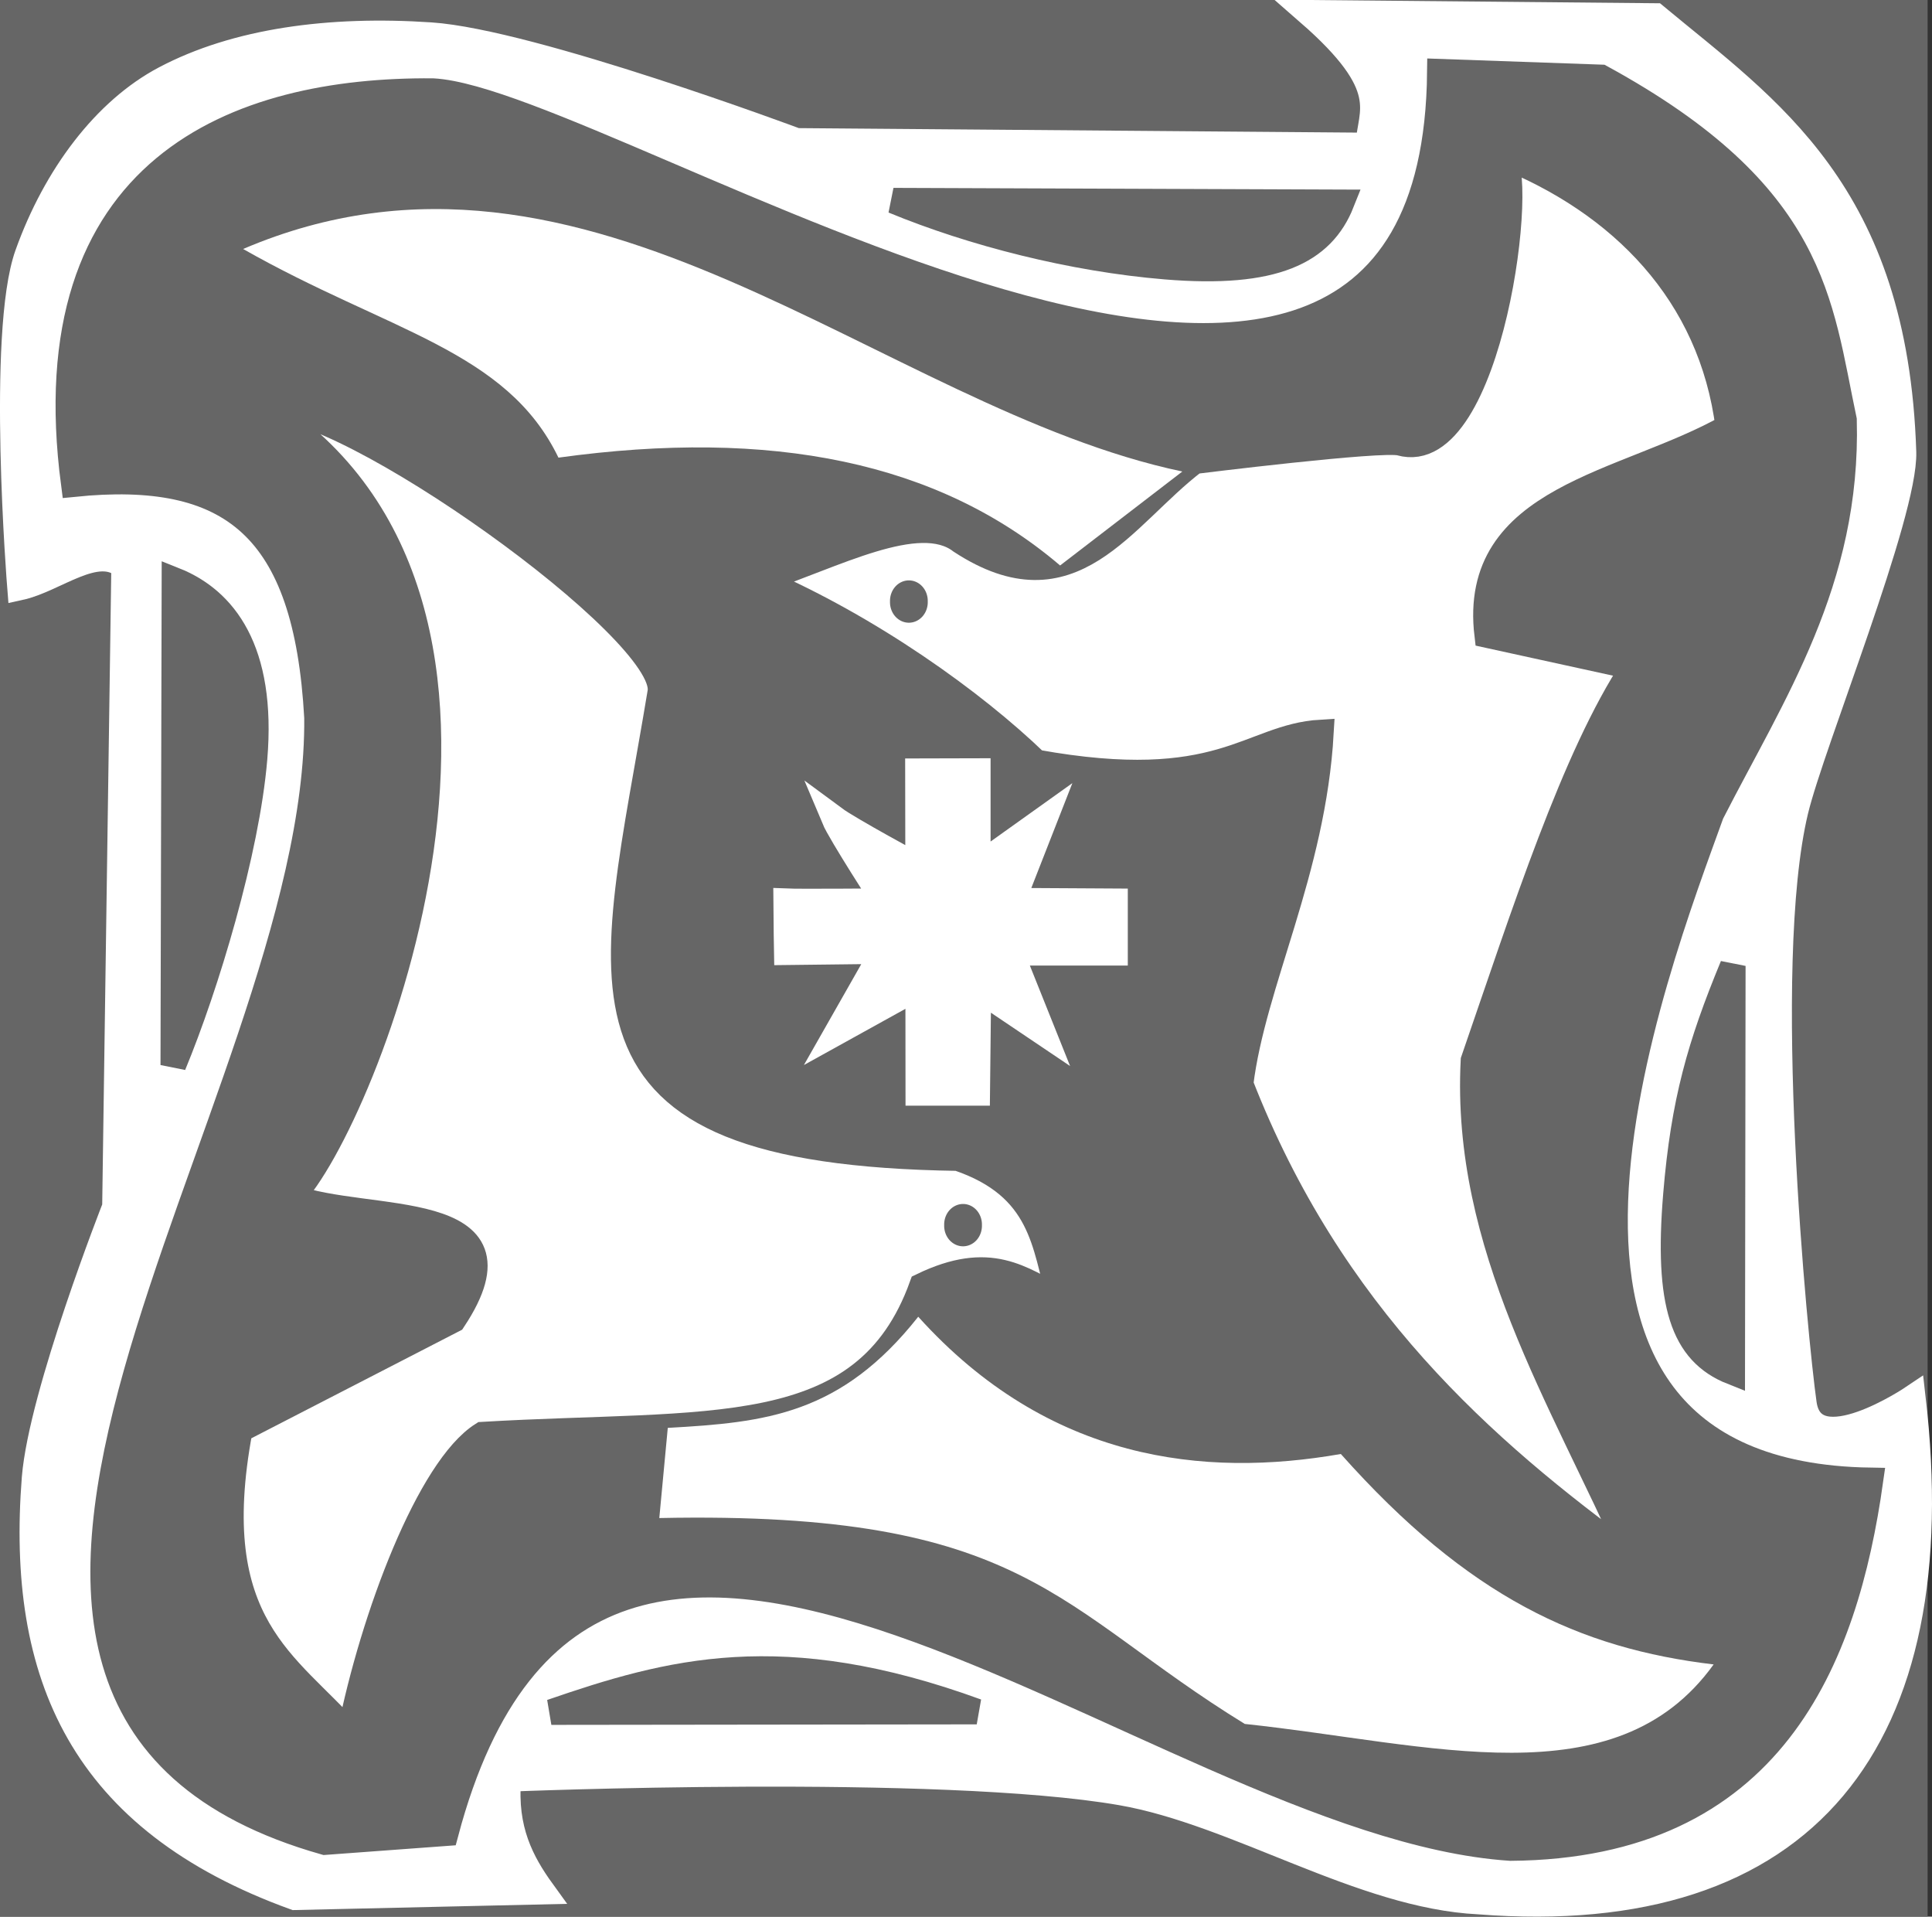
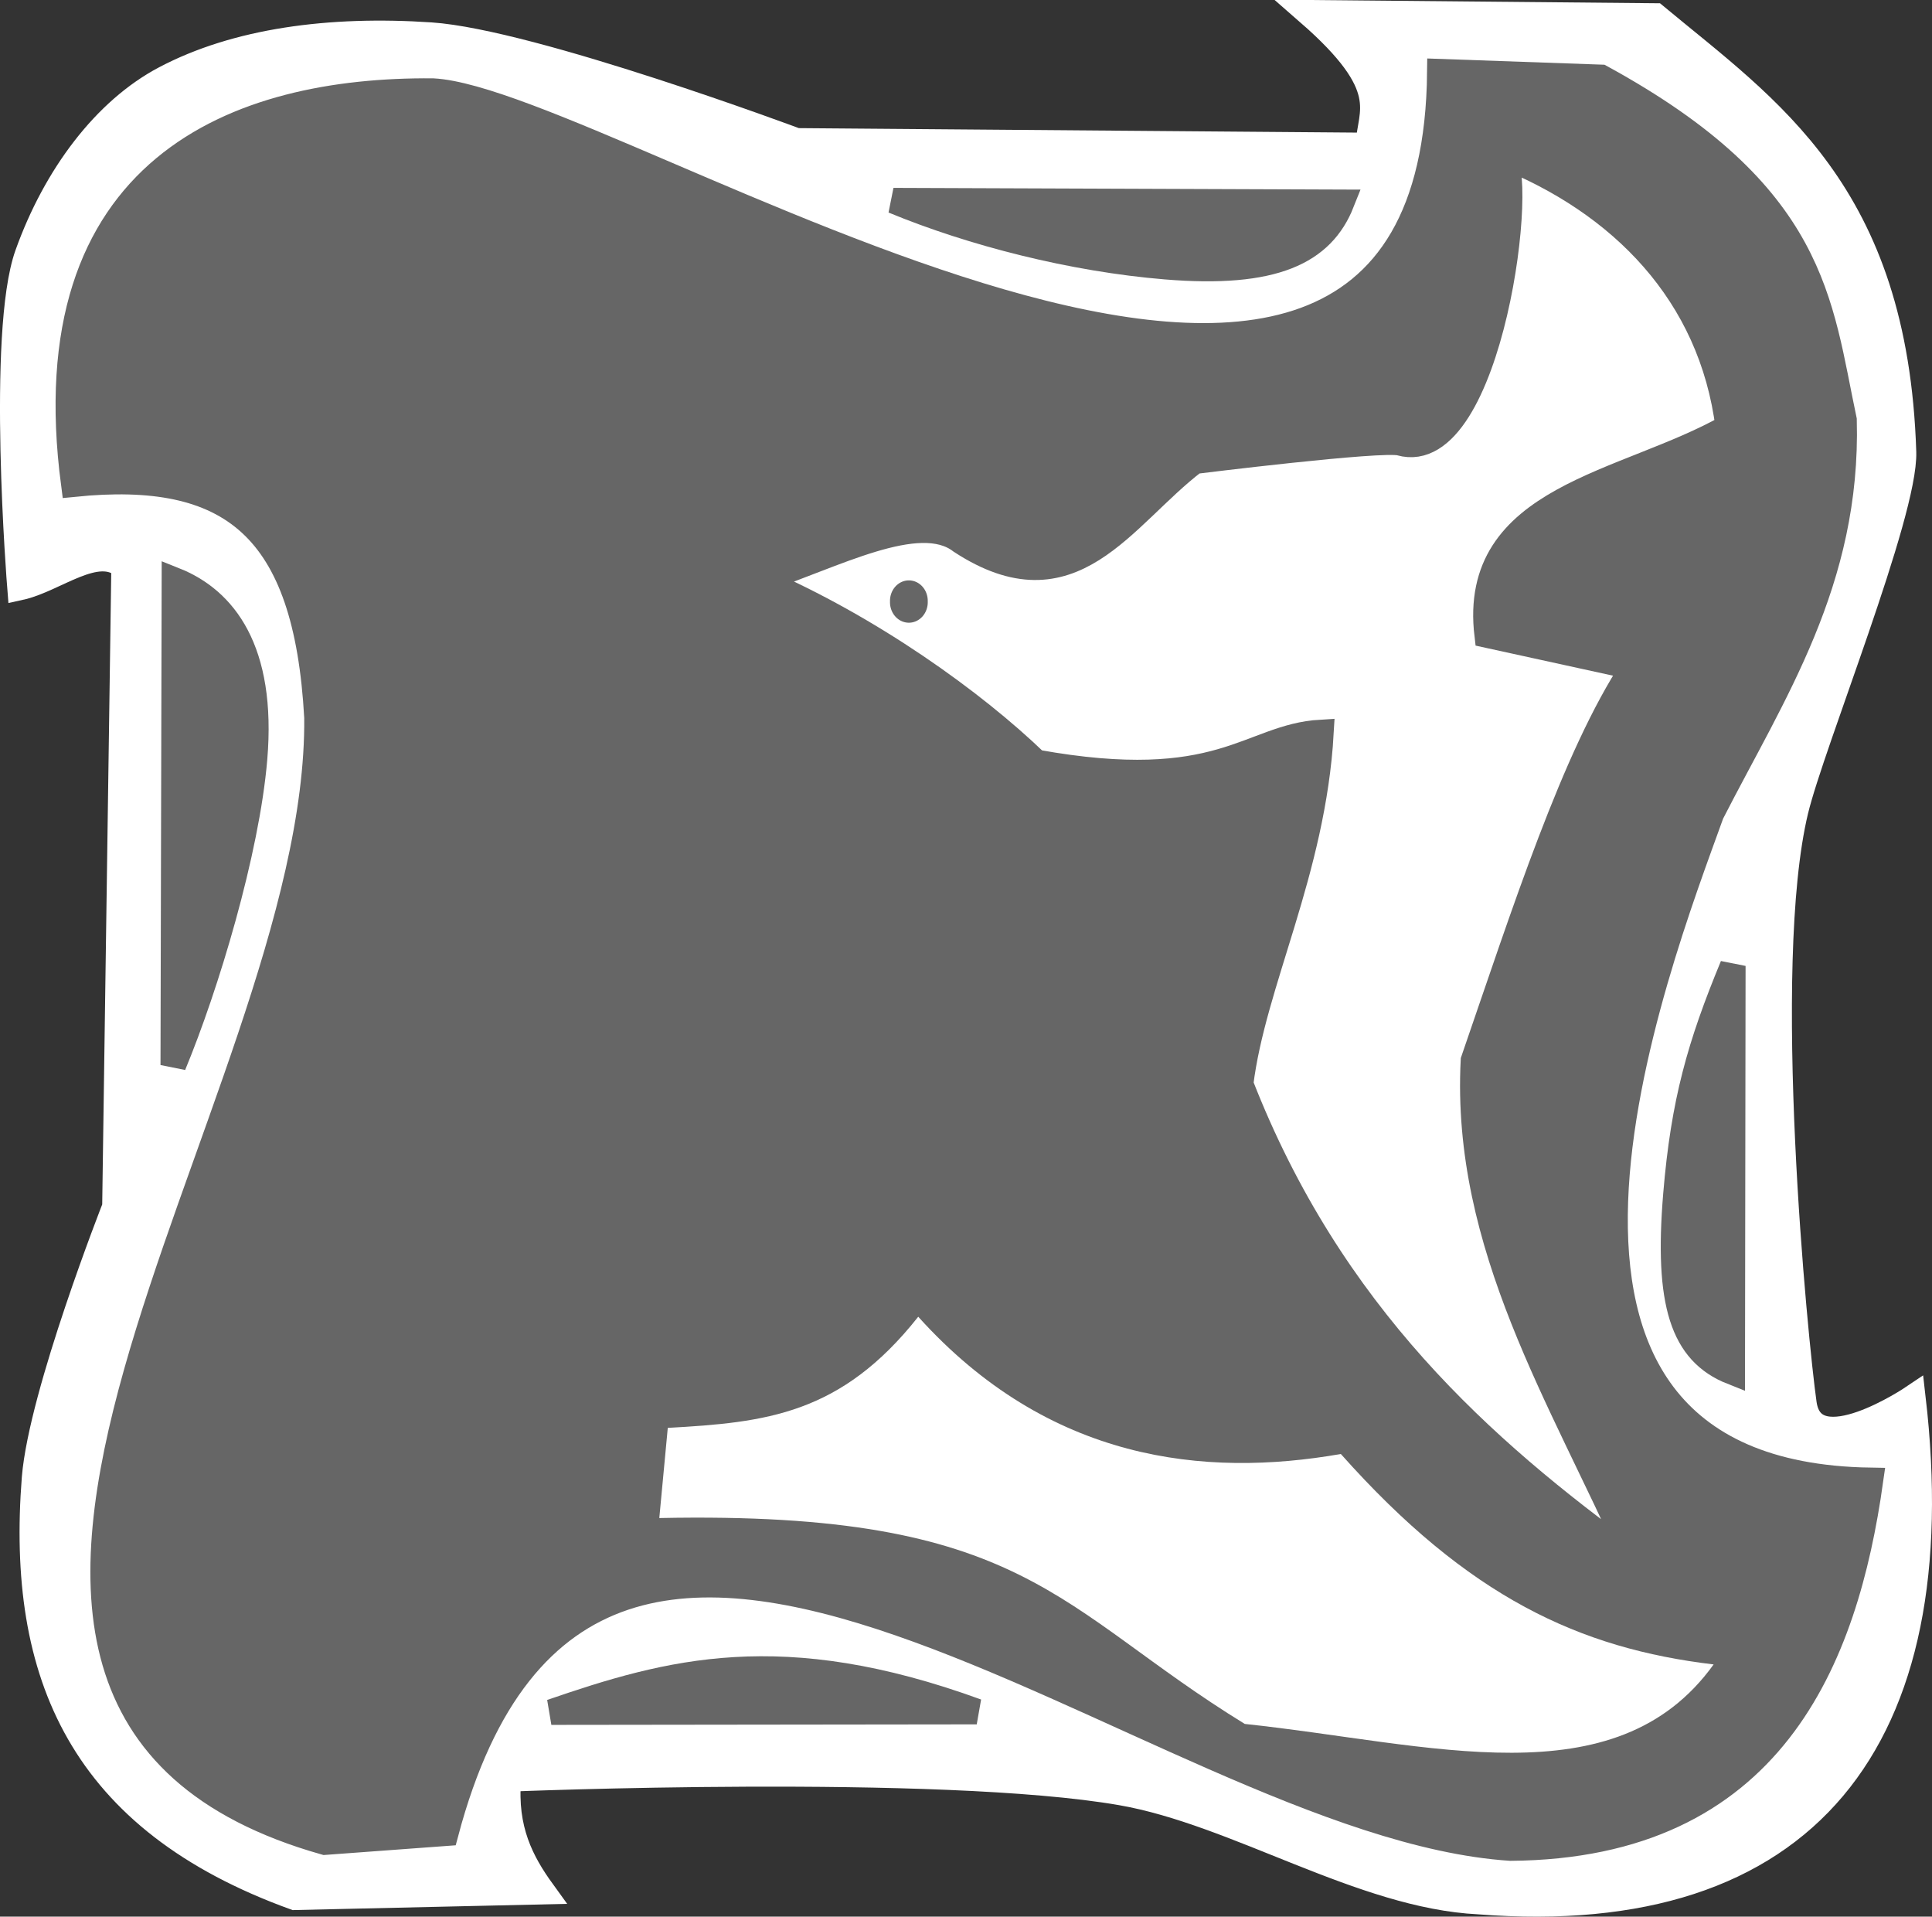
<svg xmlns="http://www.w3.org/2000/svg" xmlns:ns1="http://sodipodi.sourceforge.net/DTD/sodipodi-0.dtd" xmlns:ns2="http://www.inkscape.org/namespaces/inkscape" width="75.425" height="74.808" id="svg2" ns1:version="0.32" ns2:version="0.46" version="1.0" ns1:docname="gulls_and_star.svg" ns2:output_extension="org.inkscape.output.svg.inkscape">
  <rect width="100%" height="100%" fill="#333333" stroke="none" />
  <defs id="defs4">
    <ns2:perspective ns1:type="inkscape:persp3d" ns2:vp_x="0 : 526.18109 : 1" ns2:vp_y="0 : 1000 : 0" ns2:vp_z="744.09448 : 526.18109 : 1" ns2:persp3d-origin="372.04724 : 350.78739 : 1" id="perspective10" />
    <ns2:perspective id="perspective2481" ns2:persp3d-origin="372.04724 : 350.78739 : 1" ns2:vp_z="744.09448 : 526.18109 : 1" ns2:vp_y="0 : 1000 : 0" ns2:vp_x="0 : 526.18109 : 1" ns1:type="inkscape:persp3d" />
  </defs>
  <ns1:namedview id="base" pagecolor="#ffffff" bordercolor="#666666" borderopacity="1.0" gridtolerance="10000" guidetolerance="10" objecttolerance="10" ns2:pageopacity="0.0" ns2:pageshadow="2" ns2:zoom="2.8" ns2:cx="-14.406304" ns2:cy="33.949734" ns2:document-units="px" ns2:current-layer="layer1" showgrid="false" showguides="true" ns2:guide-bbox="true" ns2:window-width="1279" ns2:window-height="949" ns2:window-x="0" ns2:window-y="25" />
  <g ns2:label="Layer 1" ns2:groupmode="layer" id="layer1" transform="translate(-337.118,-494.005)">
-     <rect style="opacity:1;fill:#666666;fill-opacity:1;fill-rule:evenodd;stroke:#666666;stroke-width:6.041;stroke-linecap:butt;stroke-miterlimit:4;stroke-dasharray:none;stroke-dashoffset:0;stroke-opacity:1" id="rect2525" width="70.18" height="70.18" x="339.171" y="496.033" />
    <path style="fill:#ffffff;fill-rule:evenodd;stroke:#ffffff;stroke-width:1px;stroke-linecap:butt;stroke-linejoin:miter;stroke-opacity:1;fill-opacity:1" d="M 358.297,567.835 C 357.467,566.689 356.796,565.411 356.964,563.434 C 356.964,563.434 373.819,562.74 380.893,563.969 C 385.399,564.752 390.283,568.001 394.852,568.223 C 407.615,569.22 413.346,561.928 411.795,548.56 C 411.795,548.56 407.884,551.195 407.541,548.791 C 407.195,546.359 405.754,531.709 407.217,525.64 C 407.85,523.012 411.505,514.046 411.429,511.648 C 411.104,501.504 406.154,498.295 401.742,494.631 L 388.214,494.505 C 391.572,497.433 390.602,498.348 390.536,499.684 L 368.214,499.505 C 368.214,499.505 357.873,495.643 353.929,495.378 C 349.984,495.113 346.341,495.605 343.552,497.079 C 341.224,498.309 339.289,500.873 338.194,503.939 C 337.1,507.004 337.9,516.931 337.9,516.931 C 339.261,516.634 340.909,515.187 341.964,516.112 L 341.607,541.112 C 341.607,541.112 338.74,548.391 338.469,551.689 C 337.863,559.402 340.323,565.048 348.624,568.055 L 358.297,567.835 z" id="path2509" ns1:nodetypes="ccsccssscccczszcccccc" />
    <path style="fill:#666666;fill-opacity:1;fill-rule:evenodd;stroke:#666666;stroke-width:1px;stroke-linecap:butt;stroke-linejoin:miter;stroke-opacity:1" d="M 354.015,497.562 C 346.402,497.499 338.37,500.512 340,512.898 C 346.135,512.276 349.084,514.556 349.495,522.014 C 349.646,537.207 330.432,560.409 349.8,565.903 L 354.517,565.555 C 360.28,543.848 382.149,565.219 396.089,566.134 C 406.287,566.056 409.155,558.775 410.139,551.787 C 393.981,551.533 401.809,531.656 403.929,525.755 C 406.33,521.058 409.272,516.699 409.107,510.398 C 408.135,505.815 408.014,501.61 399.621,497.027 L 393.332,496.805 C 393.107,519.363 360.941,497.93 354.015,497.562 z" id="path2521" ns1:nodetypes="cccccccccccc" />
-     <path style="fill:#ffffff;fill-rule:evenodd;stroke:#666666;stroke-width:1px;stroke-linecap:butt;stroke-linejoin:miter;stroke-opacity:1" d="M 378.492,544.697 C 377.895,542.609 377.841,540.329 374.514,539.205 C 358.394,538.971 360.979,532.629 362.897,521.022 C 363.293,518.625 350.43,509.484 347.429,509.91 C 359.575,517.585 351.25,537.962 348.503,540.72 C 351.427,541.828 357.968,540.765 354.816,545.518 L 346.482,549.811 C 345.033,557.488 348.401,558.943 350.775,561.681 C 351.683,557.099 353.882,551.313 355.952,550.001 C 364.809,549.479 370.872,550.411 373.114,544.192 C 375.777,542.902 376.976,543.923 378.492,544.697 z" id="path2487" ns1:nodetypes="ccscccccccc" />
    <path style="fill:#ffffff;fill-rule:evenodd;stroke:#666666;stroke-width:1px;stroke-linecap:butt;stroke-linejoin:miter;stroke-opacity:1" d="M 395.714,500.041 C 396.776,500.483 395.305,512.281 391.786,511.291 C 391.077,511.091 383.75,512.005 383.75,512.005 C 380.919,514.162 378.986,517.973 374.632,515.126 C 372.992,513.86 369.639,515.708 366.786,516.648 C 371.073,518.499 375.124,521.405 377.565,523.76 C 384.811,525.069 385.869,522.76 388.687,522.593 C 388.379,528.018 386.03,532.371 385.548,536.319 C 389.058,545.32 394.997,550.588 400.893,554.862 C 398.11,548.584 394.273,542.622 394.643,535.398 C 396.633,529.626 398.579,523.546 400.893,520.041 L 395.179,518.791 C 394.532,513.38 400.547,512.957 404.591,510.672 C 403.932,505.457 400.401,501.899 395.714,500.041 z" id="path2501" ns1:nodetypes="cscccccccccccc" />
-     <path style="fill:#ffffff;fill-rule:evenodd;stroke:#666666;stroke-width:0;stroke-linecap:butt;stroke-linejoin:miter;stroke-opacity:1;stroke-miterlimit:4;stroke-dasharray:none" d="M 383.276,512.409 C 371.479,509.922 360.144,497.943 346.609,503.723 C 352.278,506.943 356.888,507.663 358.92,511.867 C 367.235,510.718 373.748,512.024 378.504,516.076 L 383.276,512.409 z" id="path2503" ns1:nodetypes="ccccc" />
-     <path style="fill:#ffffff;fill-rule:evenodd;stroke:#ffffff;stroke-width:1px;stroke-linecap:butt;stroke-linejoin:miter;stroke-opacity:1" d="M 375.29,527.822 L 375.29,524.101 L 372.956,524.107 L 372.962,527.834 C 372.962,527.834 370.269,526.383 369.685,525.951 C 369.921,526.514 371.645,529.18 371.645,529.18 C 371.645,529.18 368.323,529.206 367.81,529.184 C 367.814,530.004 367.835,531.17 367.835,531.17 L 371.607,531.126 L 369.816,534.275 L 372.965,532.532 L 372.969,536.661 L 375.268,536.661 L 375.313,532.599 L 377.826,534.291 L 376.585,531.192 L 380.647,531.192 L 380.647,529.184 L 376.649,529.161 L 377.904,525.956 L 375.29,527.822 z" id="path2507" ns1:nodetypes="ccccccccccccccccccccc" />
    <path style="fill:#666666;fill-rule:evenodd;stroke:#666666;stroke-width:1px;stroke-linecap:butt;stroke-linejoin:miter;stroke-opacity:1;fill-opacity:1" d="M 343.884,535.576 C 345.165,532.488 346.749,527.244 347.054,523.612 C 347.409,519.372 345.86,517.416 343.929,516.648 L 343.884,535.576 z" id="path2513" ns1:nodetypes="cscc" />
    <path style="fill:#666666;fill-rule:evenodd;stroke:#666666;stroke-width:1px;stroke-linecap:butt;stroke-linejoin:miter;stroke-opacity:1" d="M 371.997,501.838 C 375.087,503.115 378.994,504.112 382.626,504.412 C 386.866,504.762 388.731,503.835 389.497,501.903 L 371.997,501.838 z" id="path2515" ns1:nodetypes="cscc" />
    <path style="fill:#666666;fill-rule:evenodd;stroke:#666666;stroke-width:1px;stroke-linecap:butt;stroke-linejoin:miter;stroke-opacity:1" d="M 404.765,531.705 C 403.488,534.795 402.848,537.006 402.547,540.638 C 402.197,544.878 402.811,546.788 404.743,547.553 L 404.765,531.705 z" id="path2517" ns1:nodetypes="cscc" />
    <path style="fill:#666666;fill-rule:evenodd;stroke:#666666;stroke-width:1px;stroke-linecap:butt;stroke-linejoin:miter;stroke-opacity:1" d="M 358.642,560.828 C 363.254,559.24 367.629,558.03 375.249,560.808 L 358.642,560.828 z" id="path2519" ns1:nodetypes="ccc" />
    <path style="fill:none;fill-rule:evenodd;stroke:#000000;stroke-width:0.4;stroke-linecap:butt;stroke-linejoin:miter;stroke-miterlimit:4;stroke-dasharray:none;stroke-opacity:1" d="M 375.457,520.728 L 376.562,520.712 L 375.978,521.454 L 375.457,520.728 z" id="path3305" ns1:nodetypes="cccc" transform="translate(337.118,494.005)" />
    <path ns1:type="arc" style="opacity:1;fill:#666666;fill-opacity:1;fill-rule:evenodd;stroke:#666666;stroke-width:0.4;stroke-linecap:butt;stroke-miterlimit:4;stroke-dasharray:none;stroke-dashoffset:0;stroke-opacity:1" id="path3310" ns1:cx="37.407211" ns1:cy="47.944195" ns1:rx="0.53664356" ns1:ry="0.59977806" d="M 37.944,47.944 A 0.537,0.6 0 1 1 36.871,47.944 A 0.537,0.6 0 1 1 37.944,47.944 z" transform="translate(337.308,493.879)" />
    <path ns1:type="arc" style="opacity:1;fill:#666666;fill-opacity:1;fill-rule:evenodd;stroke:#666666;stroke-width:0.4;stroke-linecap:butt;stroke-miterlimit:4;stroke-dasharray:none;stroke-dashoffset:0;stroke-opacity:1" id="path3312" ns1:cx="37.407211" ns1:cy="47.944195" ns1:rx="0.53664356" ns1:ry="0.59977806" d="M 37.944,47.944 A 0.537,0.6 0 1 1 36.871,47.944 A 0.537,0.6 0 1 1 37.944,47.944 z" transform="translate(335.193,469.54)" />
    <path style="fill:#ffffff;fill-rule:evenodd;stroke:#666666;stroke-width:0;stroke-linecap:butt;stroke-linejoin:miter;stroke-opacity:1;stroke-miterlimit:4;stroke-dasharray:none" d="M 363.188,549.736 C 367.023,549.524 369.95,549.212 372.966,545.398 C 378.058,551.045 384.138,551.687 389.464,550.755 C 394.447,556.354 398.798,558.347 404.018,558.969 C 400.182,564.302 392.938,562.055 385.714,561.291 C 378.358,556.775 377.193,552.959 362.857,553.255 L 363.188,549.736 z" id="path2499" ns1:nodetypes="ccccccc" />
  </g>
</svg>